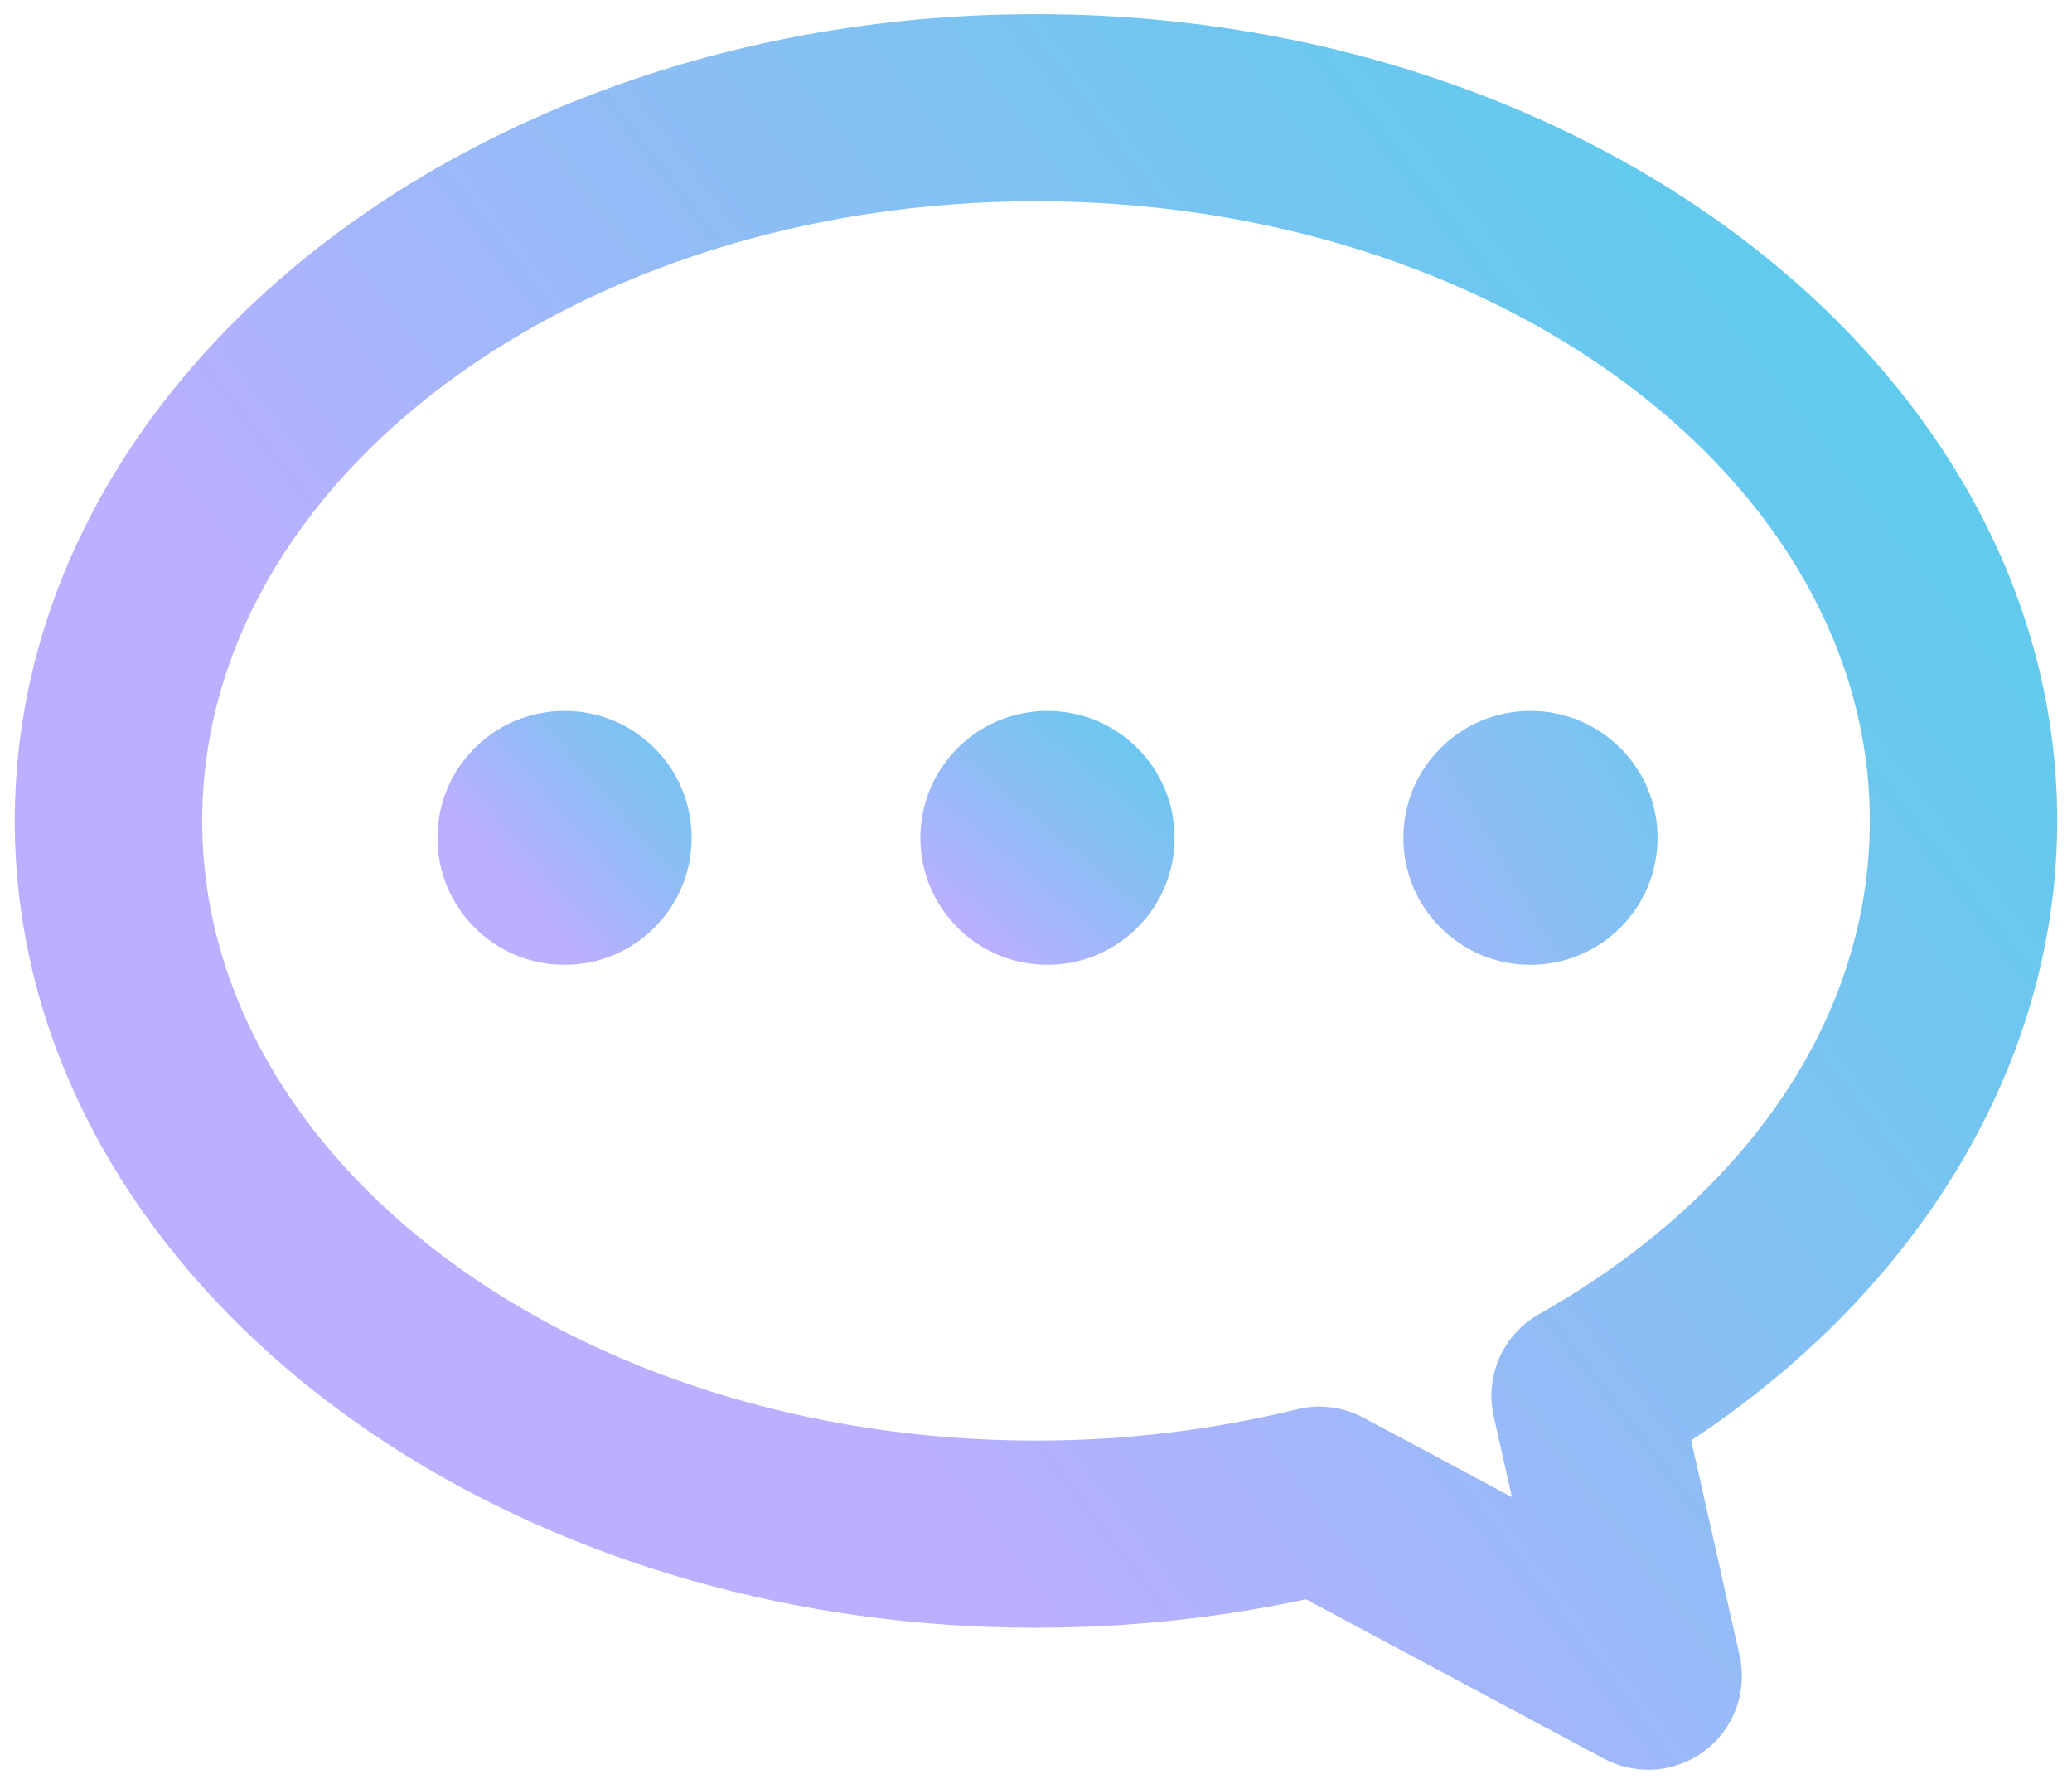
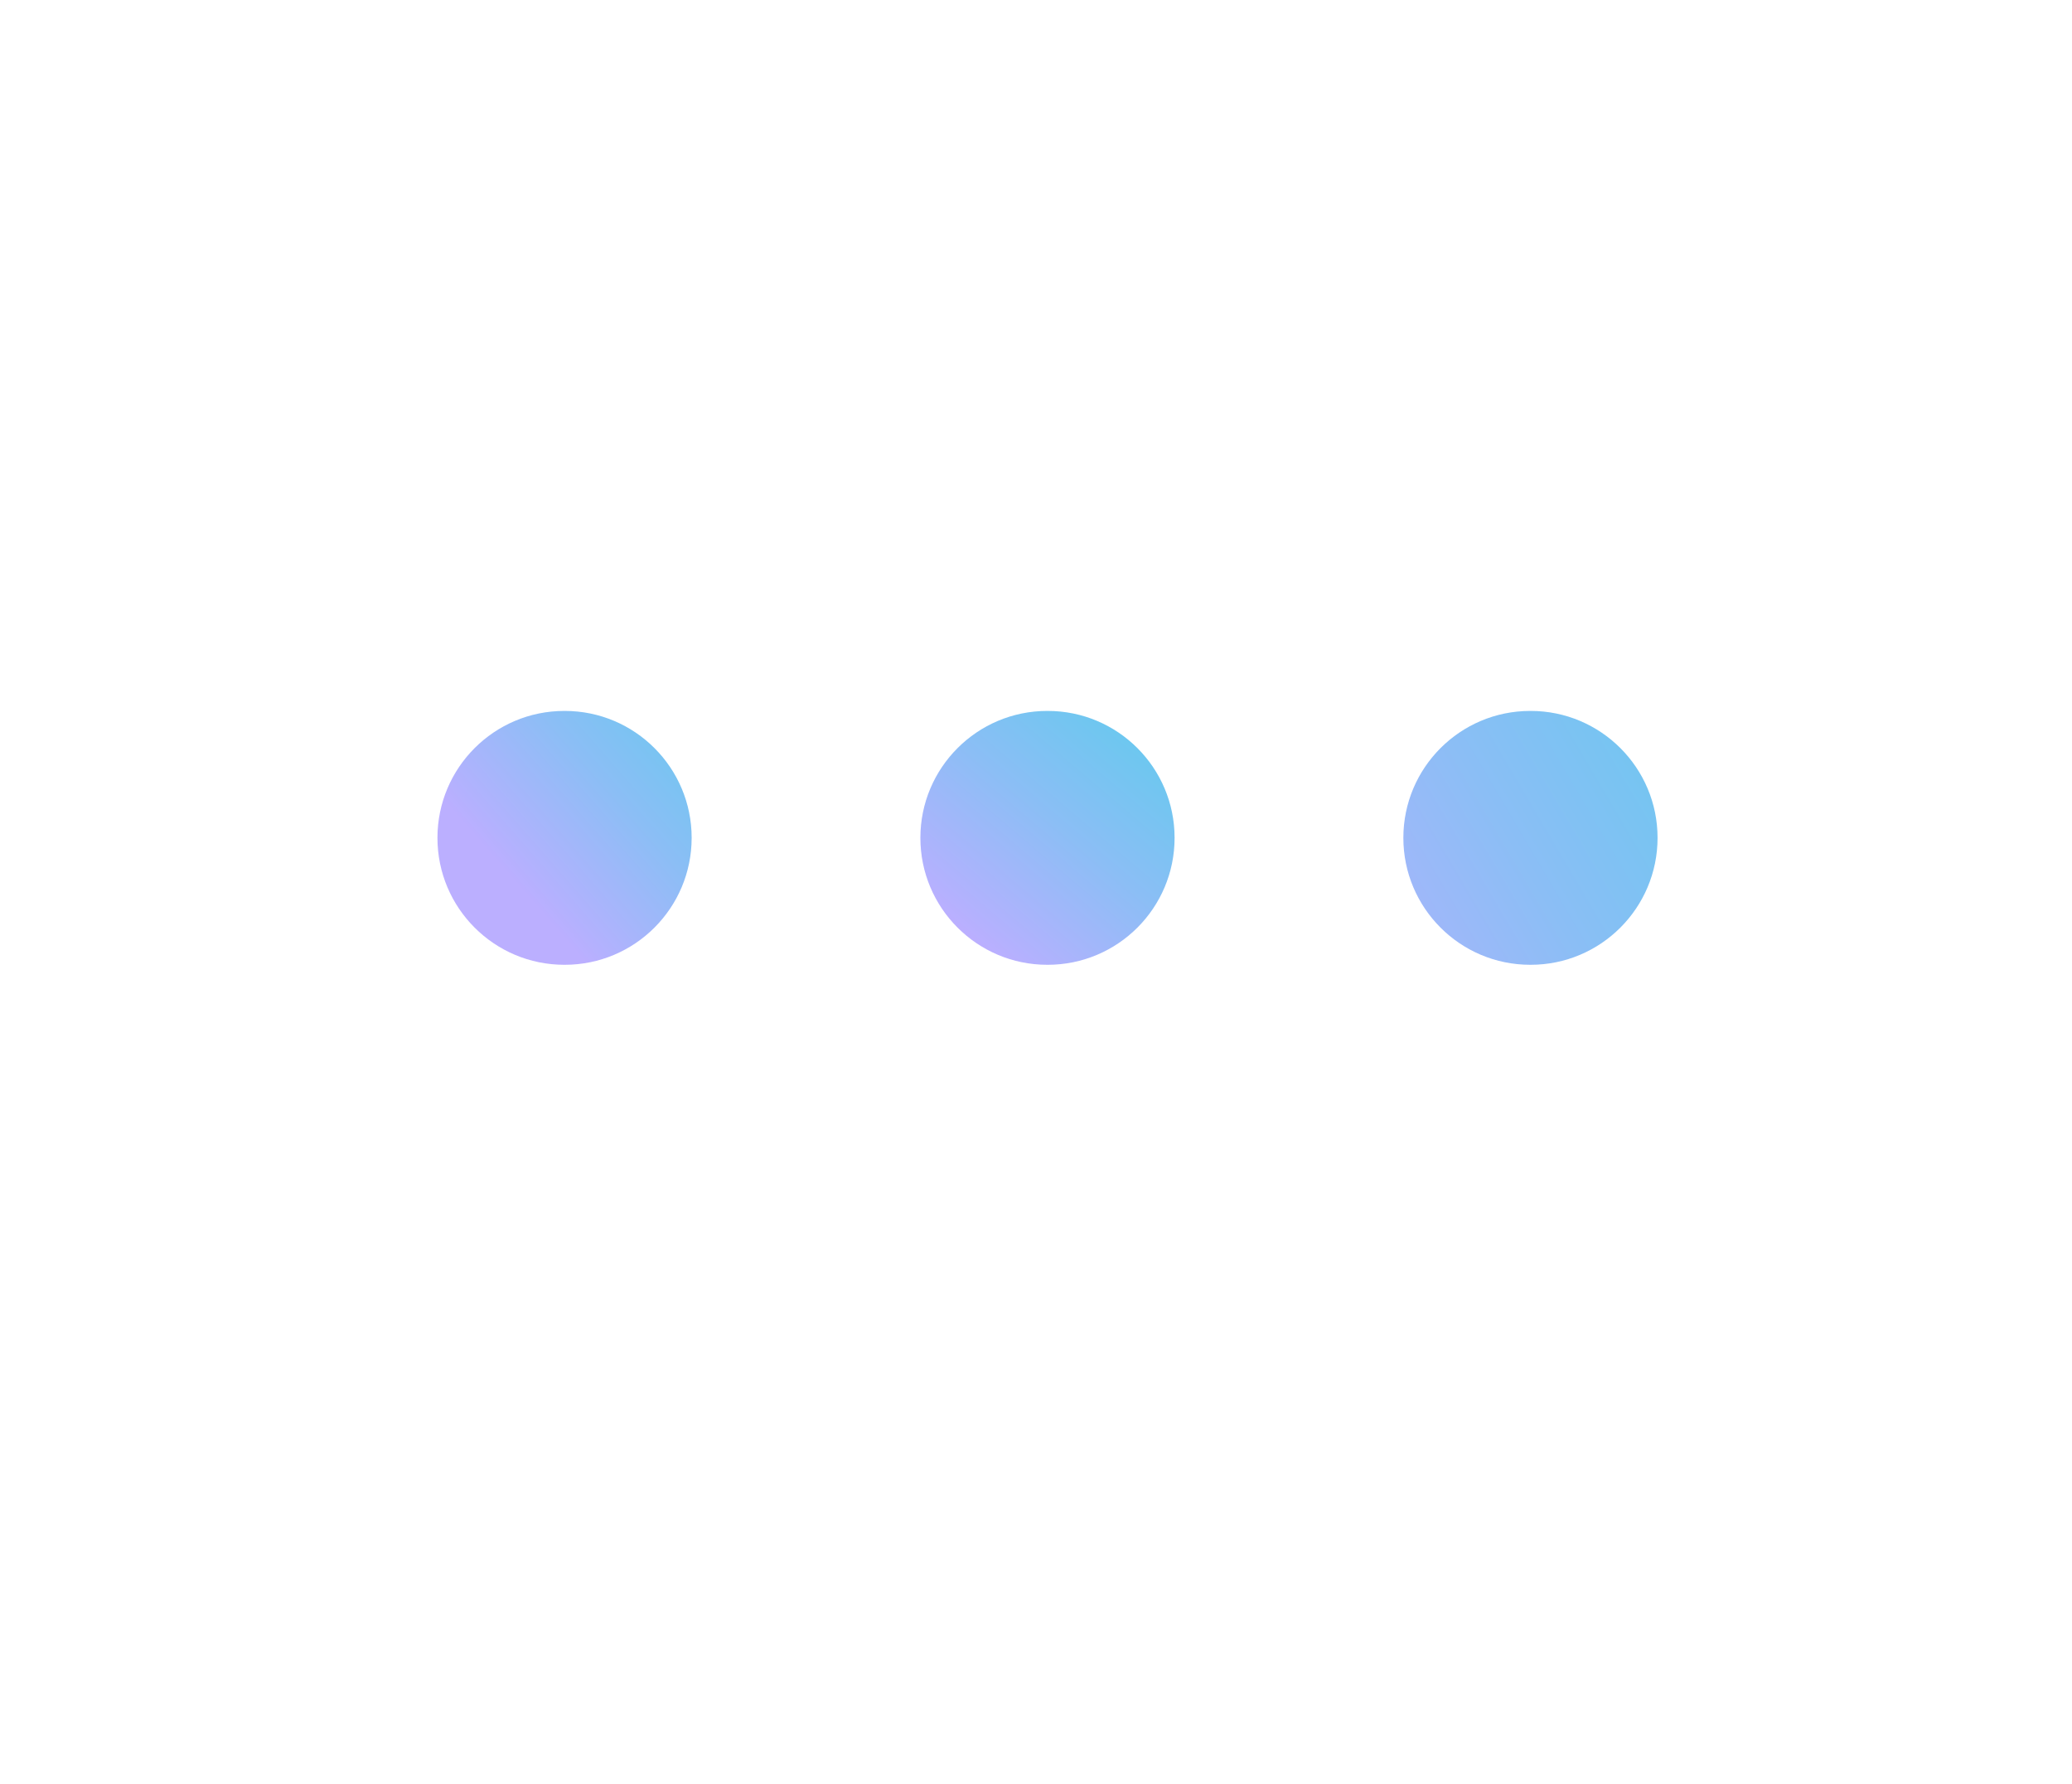
<svg xmlns="http://www.w3.org/2000/svg" version="1.1" id="Layer_1" x="0px" y="0px" width="105px" height="90.377px" viewBox="0 0 105 90.377" style="enable-background:new 0 0 105 90.377;" xml:space="preserve">
  <g id="collabrate">
    <g>
      <g>
        <linearGradient id="SVGID_1_" gradientUnits="userSpaceOnUse" x1="143.808" y1="112.862" x2="37.048" y2="30.406" gradientTransform="matrix(1 0 0 -1 0 92.002)">
          <stop offset="0" style="stop-color:#40D5E6" />
          <stop offset="0.161" style="stop-color:#45D4E7" />
          <stop offset="0.347" style="stop-color:#53CFEA" />
          <stop offset="0.546" style="stop-color:#6AC8EF" />
          <stop offset="0.754" style="stop-color:#8BBEF5" />
          <stop offset="0.967" style="stop-color:#B4B1FE" />
          <stop offset="1" style="stop-color:#BBAFFF" />
        </linearGradient>
-         <path style="fill:url(#SVGID_1_);" d="M83.522,89.662c-0.767,0-1.539-0.186-2.243-0.561l-15.1-8.077     c-4.451,0.957-9.043,1.442-13.68,1.442c-28.535,0-51.75-18.336-51.75-40.875S23.965,0.715,52.5,0.715s51.75,18.336,51.75,40.875     c0,12.152-6.87,23.671-18.547,31.385l2.453,10.907c0.407,1.81-0.281,3.69-1.759,4.814C85.552,89.336,84.539,89.662,83.522,89.662     z M66.851,71.263c0.776,0,1.548,0.19,2.243,0.561l7.523,4.024l-0.924-4.101c-0.458-2.038,0.473-4.135,2.293-5.163     c10.656-6.028,16.769-15.138,16.769-24.993c0-17.31-18.955-31.394-42.253-31.394S10.247,24.28,10.247,41.59     S29.202,72.984,52.5,72.984c4.499,0,8.946-0.532,13.214-1.583C66.087,71.309,66.47,71.263,66.851,71.263z" />
      </g>
      <linearGradient id="SVGID_2_" gradientUnits="userSpaceOnUse" x1="46.916" y1="65.572" x2="26.084" y2="47.344" gradientTransform="matrix(1 0 0 -1 0 92.002)">
        <stop offset="0" style="stop-color:#40D5E6" />
        <stop offset="0.161" style="stop-color:#45D4E7" />
        <stop offset="0.347" style="stop-color:#53CFEA" />
        <stop offset="0.546" style="stop-color:#6AC8EF" />
        <stop offset="0.754" style="stop-color:#8BBEF5" />
        <stop offset="0.967" style="stop-color:#B4B1FE" />
        <stop offset="1" style="stop-color:#BBAFFF" />
      </linearGradient>
      <path style="fill:url(#SVGID_2_);" d="M28.619,48.88h-0.02c-3.552,0-6.431-2.879-6.431-6.431l0,0c0-3.552,2.879-6.431,6.431-6.431    h0.02c3.552,0,6.431,2.879,6.431,6.431l0,0C35.048,46.001,32.169,48.88,28.619,48.88z" />
      <linearGradient id="SVGID_3_" gradientUnits="userSpaceOnUse" x1="68.047" y1="67.239" x2="48.955" y2="44.675" gradientTransform="matrix(1 0 0 -1 0 92.002)">
        <stop offset="0" style="stop-color:#40D5E6" />
        <stop offset="0.161" style="stop-color:#45D4E7" />
        <stop offset="0.347" style="stop-color:#53CFEA" />
        <stop offset="0.546" style="stop-color:#6AC8EF" />
        <stop offset="0.754" style="stop-color:#8BBEF5" />
        <stop offset="0.967" style="stop-color:#B4B1FE" />
        <stop offset="1" style="stop-color:#BBAFFF" />
      </linearGradient>
      <path style="fill:url(#SVGID_3_);" d="M53.092,48.88h-0.02c-3.552,0-6.431-2.879-6.431-6.431l0,0c0-3.552,2.879-6.431,6.431-6.431    h0.02c3.552,0,6.431,2.879,6.431,6.431l0,0C59.523,46.001,56.644,48.88,53.092,48.88z" />
      <linearGradient id="SVGID_4_" gradientUnits="userSpaceOnUse" x1="113.472" y1="70.717" x2="64.856" y2="42.068" gradientTransform="matrix(1 0 0 -1 0 92.002)">
        <stop offset="0" style="stop-color:#40D5E6" />
        <stop offset="0.161" style="stop-color:#45D4E7" />
        <stop offset="0.347" style="stop-color:#53CFEA" />
        <stop offset="0.546" style="stop-color:#6AC8EF" />
        <stop offset="0.754" style="stop-color:#8BBEF5" />
        <stop offset="0.967" style="stop-color:#B4B1FE" />
        <stop offset="1" style="stop-color:#BBAFFF" />
      </linearGradient>
      <path style="fill:url(#SVGID_4_);" d="M77.567,48.88h-0.02c-3.552,0-6.431-2.879-6.431-6.431l0,0c0-3.552,2.879-6.431,6.431-6.431    h0.02c3.552,0,6.431,2.879,6.431,6.431l0,0C83.997,46.001,81.117,48.88,77.567,48.88z" />
    </g>
  </g>
  <g id="Layer_1_1_">
</g>
</svg>